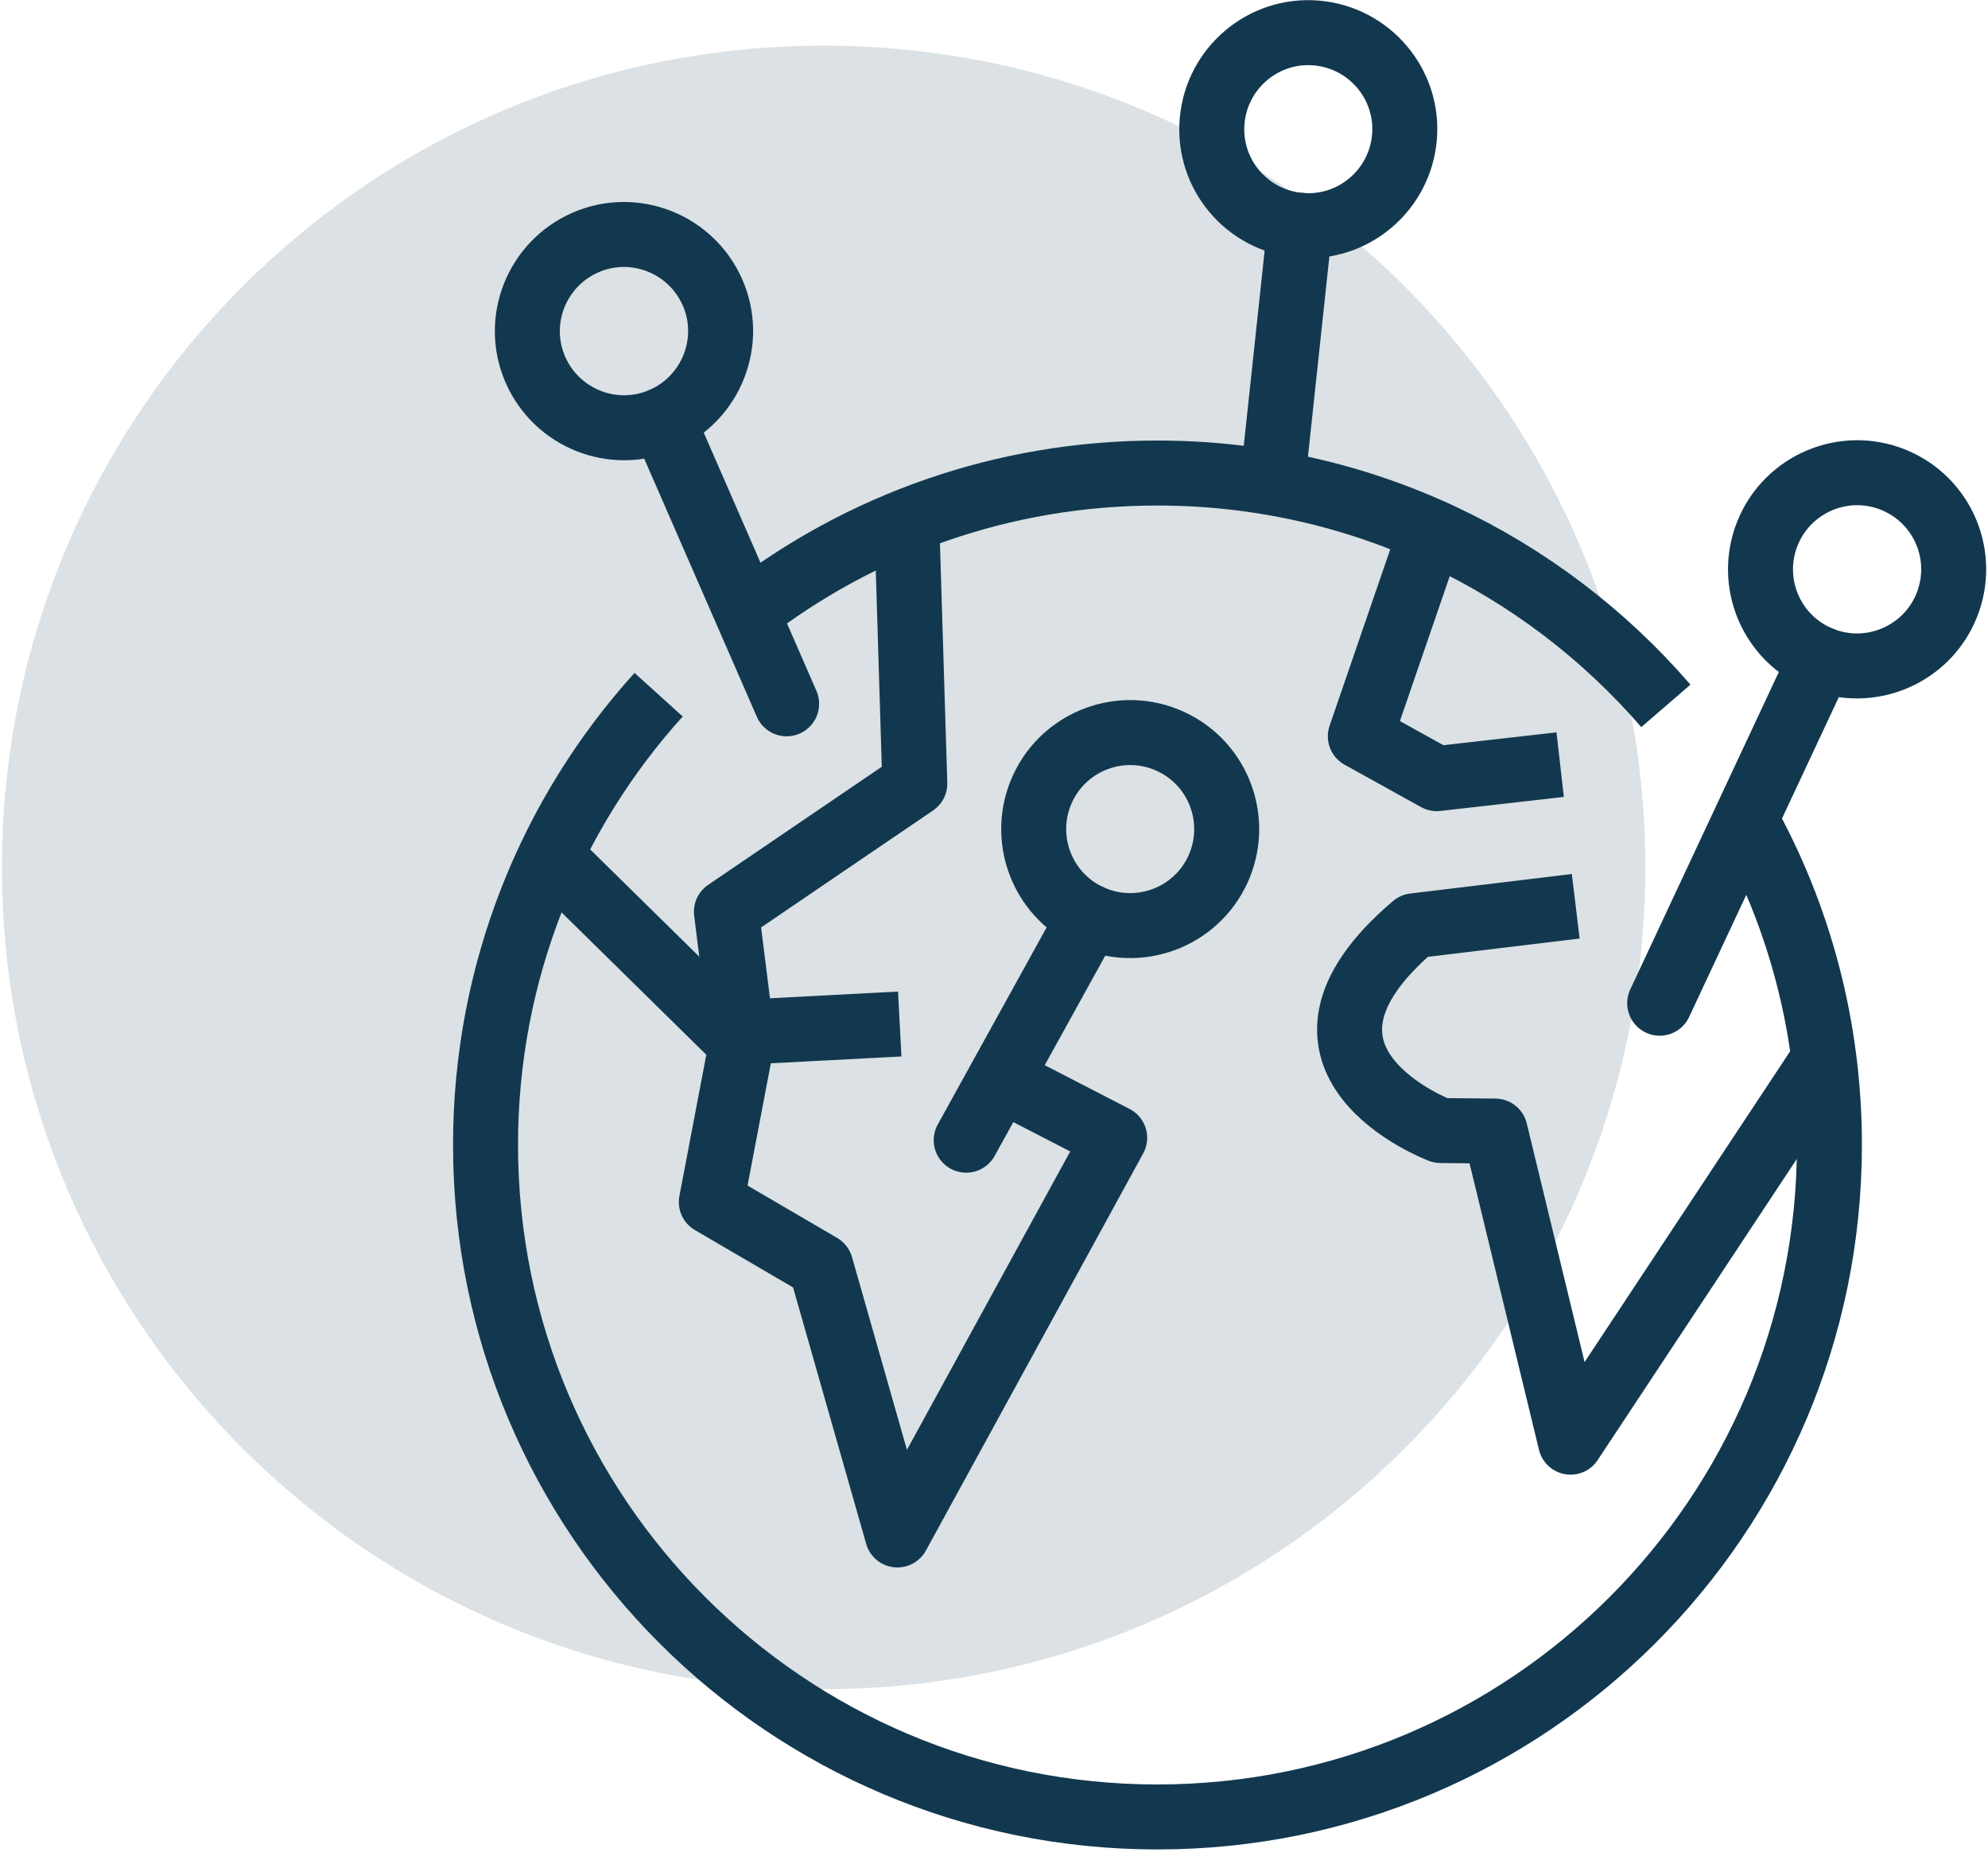
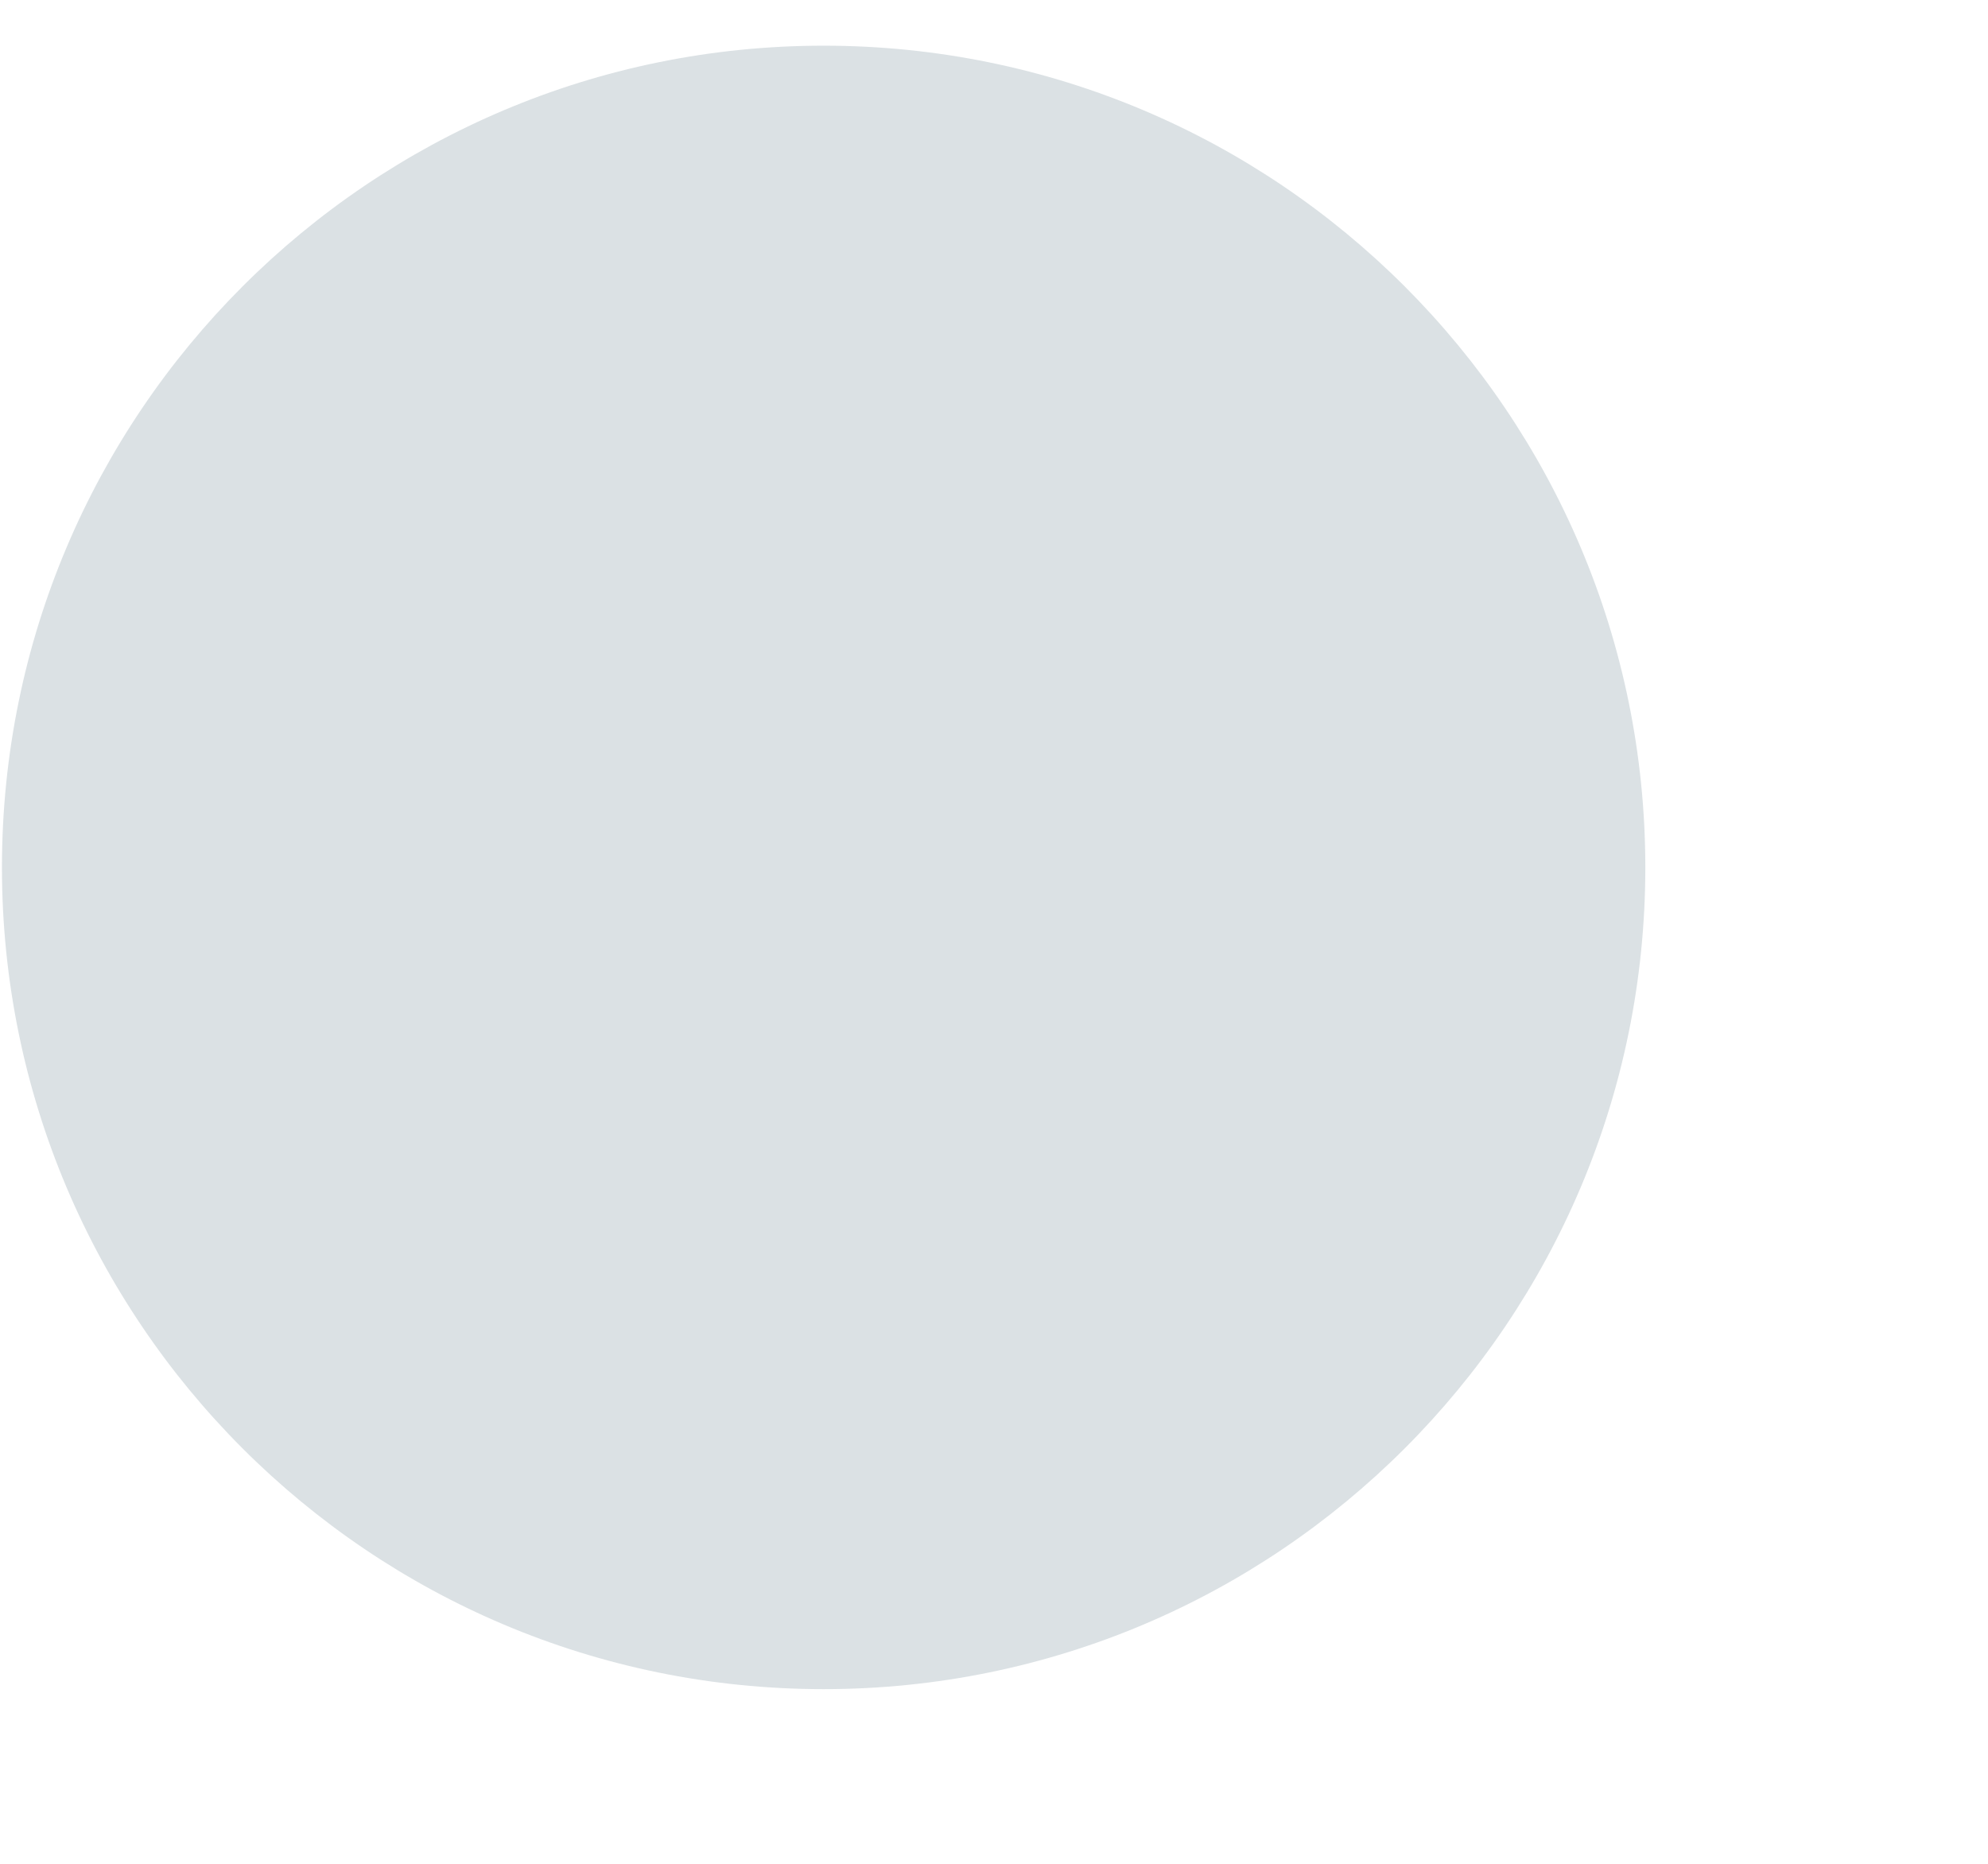
<svg xmlns="http://www.w3.org/2000/svg" width="48" height="45" viewBox="0 0 48 45" fill="none">
  <path opacity="0.15" d="M19.887 40.783C30.844 40.783 39.726 31.9 39.726 20.943C39.726 9.986 30.844 1.103 19.887 1.103C8.929 1.103 0.047 9.986 0.047 20.943C0.047 31.9 8.929 40.783 19.887 40.783Z" fill="#12384F" />
  <g clip-path="url(#clip0_2484_5070)">
    <path d="M42.144 19.779C43.437 22.107 44.171 24.786 44.171 27.642C44.171 36.602 36.904 43.869 27.944 43.869C18.983 43.869 11.723 36.602 11.723 27.642C11.723 23.462 13.304 19.647 15.902 16.773" stroke="#12384F" stroke-width="1.569" stroke-linejoin="round" />
    <path d="M18.015 14.809C20.757 12.682 24.202 11.421 27.942 11.421C32.849 11.421 37.248 13.598 40.222 17.043" stroke="#12384F" stroke-width="1.569" stroke-linejoin="round" />
    <path d="M37.67 18.461L34.69 18.8L32.845 17.777L34.42 13.196" stroke="#12384F" stroke-width="1.569" stroke-linejoin="round" />
    <path d="M43.964 25.683L37.921 34.82L36.101 27.309L34.783 27.296C34.783 27.296 30.297 25.614 34.143 22.352L38.046 21.881" stroke="#12384F" stroke-width="1.569" stroke-linejoin="round" />
    <path d="M17.206 7.066C17.72 8.245 17.174 9.62 15.995 10.134C14.815 10.649 13.441 10.103 12.926 8.923C12.412 7.743 12.958 6.369 14.137 5.855C15.317 5.34 16.691 5.886 17.206 7.066Z" stroke="#12384F" stroke-width="1.569" stroke-linejoin="round" />
-     <path d="M16 10.134L18.993 16.993" stroke="#12384F" stroke-width="1.569" stroke-linecap="round" stroke-linejoin="round" />
-     <path d="M33.91 3.319C33.797 4.6 32.668 5.553 31.388 5.44C30.102 5.327 29.154 4.198 29.267 2.918C29.38 1.638 30.509 0.684 31.79 0.797C33.07 0.91 34.023 2.039 33.91 3.319Z" stroke="#12384F" stroke-width="1.569" stroke-linejoin="round" />
    <path d="M31.389 5.44L30.755 11.364" stroke="#12384F" stroke-width="1.569" stroke-linecap="round" stroke-linejoin="round" />
-     <path d="M29.403 20.997C28.863 22.164 27.477 22.672 26.309 22.132C25.142 21.593 24.634 20.206 25.174 19.039C25.713 17.872 27.1 17.363 28.267 17.903C29.434 18.443 29.943 19.829 29.403 20.997Z" stroke="#12384F" stroke-width="1.569" stroke-linejoin="round" />
    <path d="M26.31 22.132L23.329 27.529" stroke="#12384F" stroke-width="1.569" stroke-linecap="round" stroke-linejoin="round" />
    <path d="M43.964 15.908L40.073 24.222" stroke="#12384F" stroke-width="1.569" stroke-linecap="round" stroke-linejoin="round" />
-     <path d="M47.001 14.621C46.518 15.814 45.156 16.391 43.964 15.908C42.772 15.425 42.194 14.069 42.678 12.871C43.161 11.678 44.523 11.101 45.715 11.584C46.907 12.067 47.484 13.423 47.001 14.621Z" stroke="#12384F" stroke-width="1.569" stroke-linejoin="round" />
    <path d="M21.724 24.724L17.903 24.924L17.539 22.013L22.088 18.919L21.907 13.014" stroke="#12384F" stroke-width="1.569" stroke-linejoin="round" />
-     <path d="M13.41 20.783L17.903 25.201L17.175 29.022L19.817 30.566L21.668 37.06L26.914 27.472L24.153 26.048" stroke="#12384F" stroke-width="1.569" stroke-linejoin="round" />
+     <path d="M13.41 20.783L17.903 25.201L17.175 29.022L21.668 37.06L26.914 27.472L24.153 26.048" stroke="#12384F" stroke-width="1.569" stroke-linejoin="round" />
  </g>
  <defs>
    <clipPath id="clip0_2484_5070">
-       <rect width="37.016" height="44.653" fill="white" transform="translate(10.938)" />
-     </clipPath>
+       </clipPath>
  </defs>
</svg>